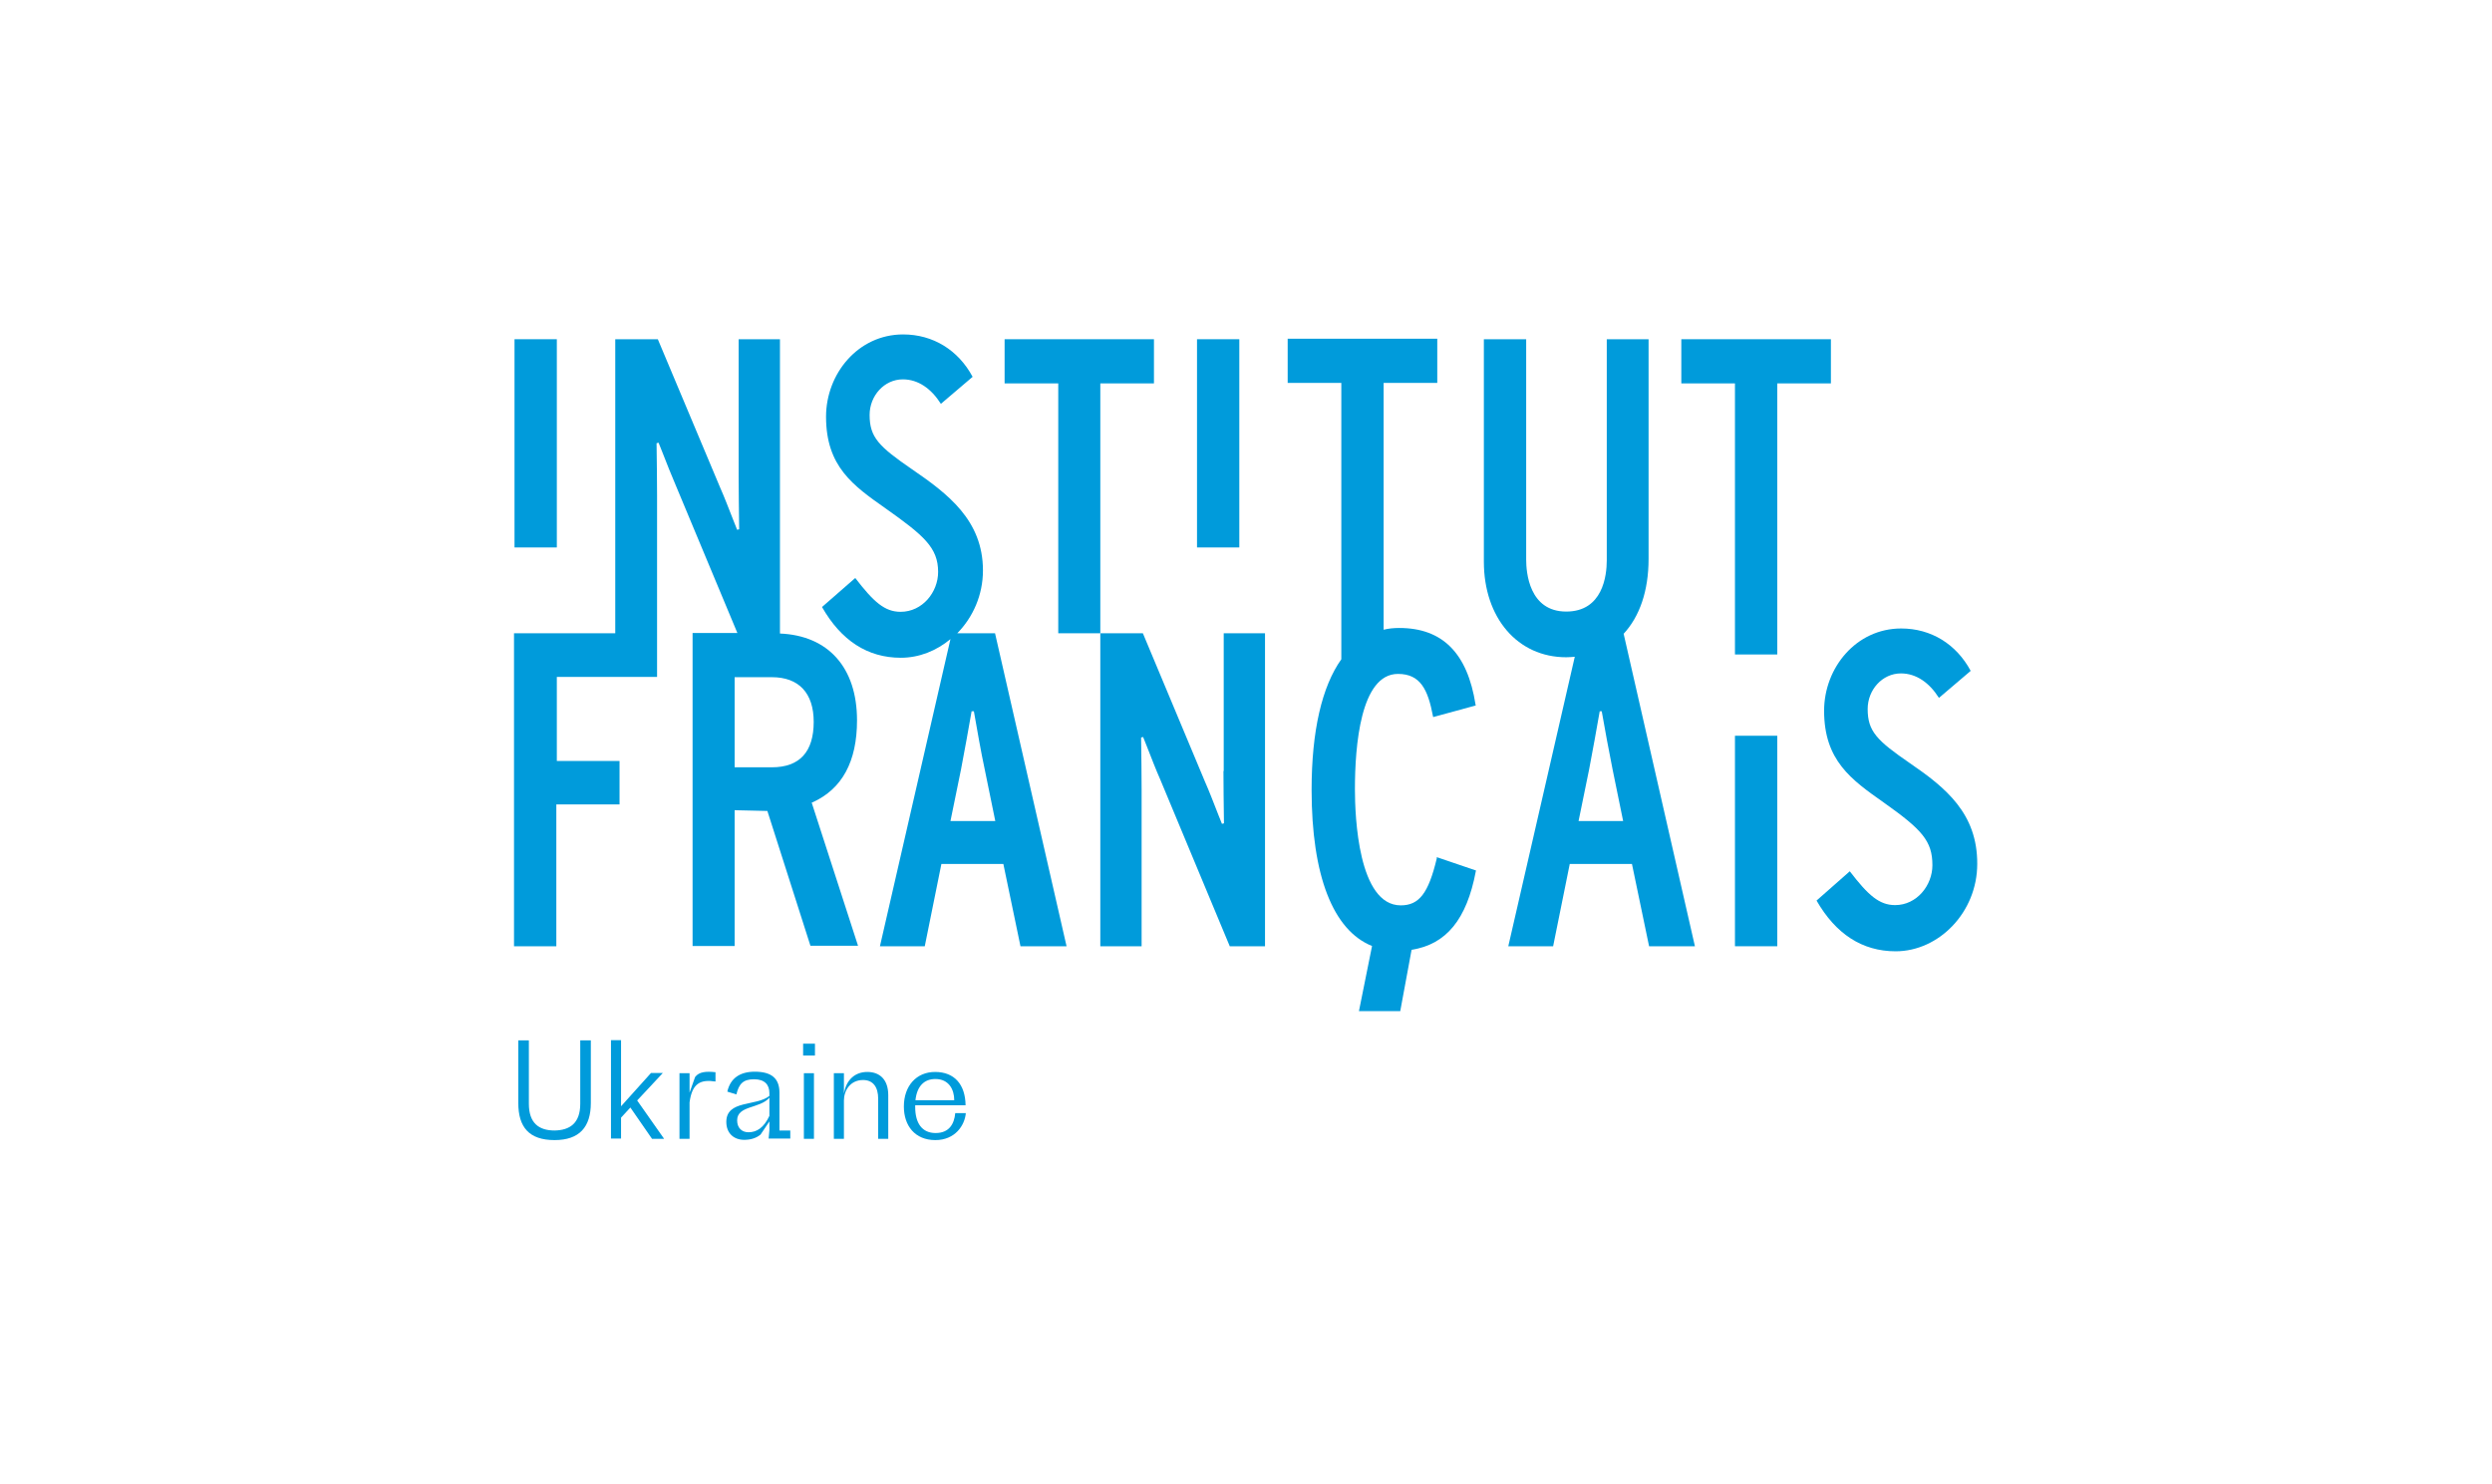
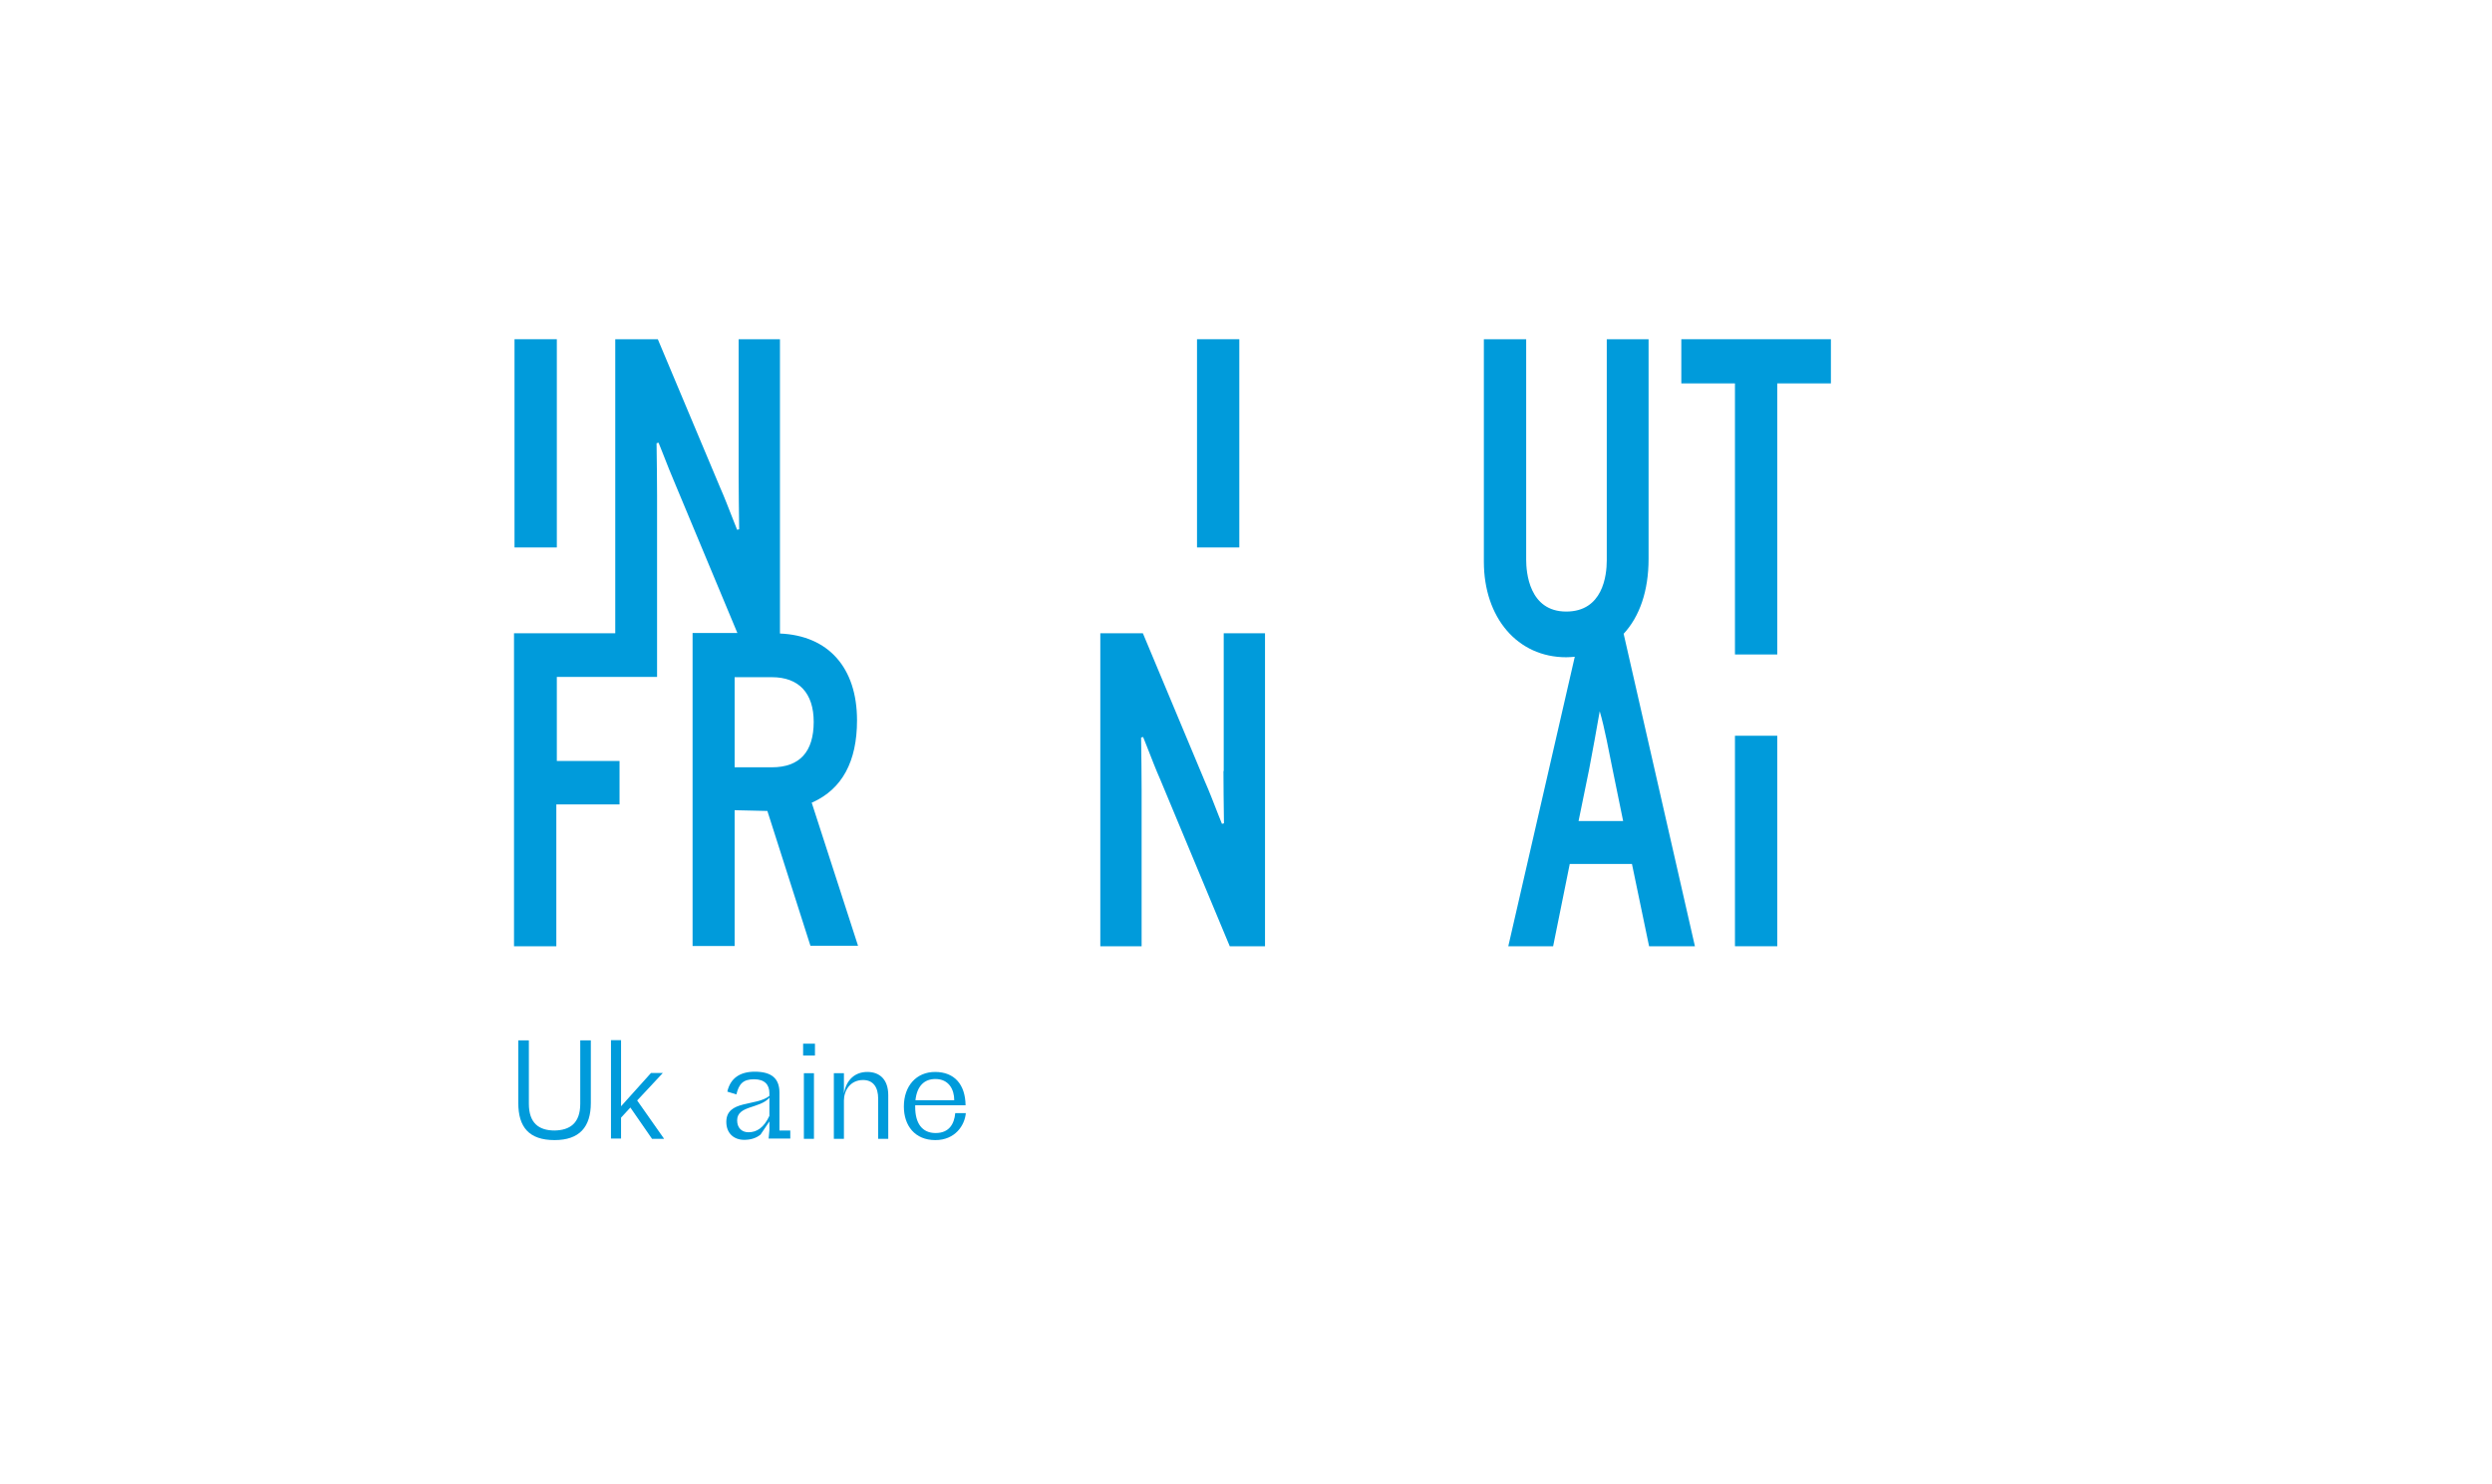
<svg xmlns="http://www.w3.org/2000/svg" width="188" height="112" viewBox="0 0 188 112" fill="none">
  <g id="03-INSTITUT FRANCAIS">
    <g id="Group">
      <path id="Vector" d="M42.008 25.596H38.816V41.307H42.008V25.596Z" fill="#009BDB" />
-       <path id="Vector_2" d="M87.056 28.928V25.596H75.789V28.928H79.836V47.782H83.009V28.928H87.056Z" fill="#009BDB" />
      <path id="Vector_3" d="M93.496 25.596H90.305V41.307H93.496V25.596Z" fill="#009BDB" />
-       <path id="Vector_4" d="M124.371 42.164V25.596H121.217V42.279C121.217 43.44 120.913 46.145 118.158 46.145C115.346 46.145 115.137 43.155 115.137 42.241V25.596H111.945V42.374C111.945 46.621 114.491 49.592 118.158 49.592C118.386 49.592 118.595 49.573 118.804 49.554L113.788 71.398H117.17L118.424 65.189H123.117L124.409 71.398H127.867L122.49 47.821C123.687 46.526 124.371 44.602 124.371 42.164ZM119.089 61.952L119.887 58.047C120.134 56.791 120.476 54.848 120.685 53.667H120.837C121.046 54.867 121.407 56.829 121.654 58.047L122.452 61.952H119.089Z" fill="#009BDB" />
+       <path id="Vector_4" d="M124.371 42.164V25.596H121.217V42.279C121.217 43.44 120.913 46.145 118.158 46.145C115.346 46.145 115.137 43.155 115.137 42.241V25.596H111.945V42.374C111.945 46.621 114.491 49.592 118.158 49.592C118.386 49.592 118.595 49.573 118.804 49.554L113.788 71.398H117.17L118.424 65.189H123.117L124.409 71.398H127.867L122.49 47.821C123.687 46.526 124.371 44.602 124.371 42.164ZM119.089 61.952L119.887 58.047C120.134 56.791 120.476 54.848 120.685 53.667C121.046 54.867 121.407 56.829 121.654 58.047L122.452 61.952H119.089Z" fill="#009BDB" />
      <path id="Vector_5" d="M138.126 25.596H126.841V28.928H130.888V49.382H134.079V28.928H138.126V25.596Z" fill="#009BDB" />
      <path id="Vector_6" d="M61.292 60.542C63.534 59.533 64.655 57.457 64.655 54.353C64.655 50.373 62.489 47.954 58.841 47.802V25.596H55.725V35.994C55.725 36.87 55.745 38.736 55.764 39.936L55.611 39.974L55.346 39.308C55.004 38.432 54.605 37.403 54.339 36.813L49.627 25.596H46.416V47.782H38.778V71.398H41.97V60.695H46.739V57.419H42.008V51.077H49.57V49.192V47.764V37.384C49.57 36.508 49.551 34.623 49.532 33.442L49.684 33.404L49.95 34.071C50.292 34.947 50.691 35.956 50.957 36.565L55.63 47.764H52.249V71.379H55.422V61.133L57.892 61.19L61.14 71.36H64.731L61.235 60.561L61.292 60.542ZM58.233 57.895H55.422V51.096H58.233C60.266 51.096 61.387 52.296 61.387 54.467C61.387 56.733 60.323 57.895 58.233 57.895Z" fill="#009BDB" />
-       <path id="Vector_7" d="M72.217 47.782C73.395 46.583 74.155 44.907 74.155 43.041C74.155 39.251 71.495 37.251 68.797 35.404C66.308 33.69 65.605 33.004 65.605 31.309C65.605 29.862 66.707 28.624 68.113 28.624C69.272 28.624 70.26 29.328 70.982 30.471L73.376 28.433C72.293 26.415 70.393 25.234 68.132 25.234C64.731 25.234 62.318 28.205 62.318 31.442C62.318 35.213 64.37 36.642 66.802 38.355C69.709 40.412 70.773 41.327 70.773 43.155C70.773 44.678 69.595 46.164 67.942 46.164C66.745 46.164 65.909 45.421 64.522 43.612L62.014 45.802C63.458 48.335 65.453 49.63 67.961 49.63C69.348 49.63 70.659 49.097 71.704 48.221L66.384 71.398H69.766L71.02 65.189H75.694L76.986 71.398H80.463L75.067 47.782H72.217ZM71.704 61.952L72.502 58.047C72.749 56.791 73.091 54.848 73.3 53.667H73.471C73.68 54.867 74.022 56.829 74.288 58.047L75.086 61.952H71.704Z" fill="#009BDB" />
      <path id="Vector_8" d="M92.299 58.181C92.299 59.057 92.319 60.942 92.338 62.123L92.186 62.161L91.919 61.495C91.578 60.618 91.179 59.59 90.913 59L86.22 47.782H83.009V71.398H86.125V59.59C86.125 58.714 86.106 56.829 86.087 55.648L86.239 55.61L86.505 56.276C86.847 57.152 87.246 58.181 87.512 58.771L92.775 71.398H95.434V47.782H92.319V58.181H92.299Z" fill="#009BDB" />
      <path id="Vector_9" d="M134.079 55.515H130.888V71.398H134.079V55.515Z" fill="#009BDB" />
-       <path id="Vector_10" d="M144.092 57.59C141.603 55.876 140.9 55.191 140.9 53.496C140.9 52.048 142.002 50.811 143.408 50.811C144.567 50.811 145.555 51.515 146.277 52.658L148.671 50.62C147.588 48.601 145.688 47.421 143.427 47.421C140.026 47.421 137.613 50.392 137.613 53.629C137.613 57.381 139.665 58.828 142.097 60.542C145.004 62.599 145.783 63.456 145.783 65.284C145.783 66.808 144.605 68.293 142.971 68.293C141.774 68.293 140.938 67.551 139.551 65.741L137.043 67.951C138.487 70.465 140.482 71.778 143.009 71.778C146.277 71.778 149.165 68.827 149.165 65.189C149.184 61.38 146.79 59.438 144.092 57.59Z" fill="#009BDB" />
-       <path id="Vector_11" d="M108.392 64.77C107.765 67.398 107.062 68.312 105.675 68.312C102.464 68.312 102.217 61.59 102.217 59.552C102.217 56.295 102.635 50.849 105.466 50.849C107.157 50.849 107.727 52.029 108.107 54.048L108.126 54.105L111.337 53.229L111.318 53.172C110.71 49.268 108.81 47.383 105.561 47.383C105.143 47.383 104.744 47.421 104.383 47.516V28.89H108.43V25.558H97.144V28.89H101.191V49.744C99.728 51.801 98.949 55.153 98.949 59.59C98.949 66.065 100.564 70.198 103.509 71.379L102.521 76.292H105.637L106.492 71.664C109.095 71.264 110.653 69.379 111.337 65.742L111.356 65.684L108.392 64.675V64.77Z" fill="#009BDB" />
      <g id="Group_2">
        <path id="Vector_12" d="M43.775 83.281V78.501H44.573V83.224C44.573 85.034 43.718 86.024 41.837 86.024C39.918 86.024 39.101 85.052 39.101 83.224V78.501H39.899V83.281C39.899 84.729 40.64 85.3 41.837 85.3C42.977 85.281 43.775 84.767 43.775 83.281Z" fill="#009BDB" />
        <path id="Vector_13" d="M47.556 83.567L46.853 84.329V85.909H46.093V78.482H46.853V83.472L49.114 80.958H50.007L48.069 83.034L50.102 85.929H49.19L47.556 83.567Z" fill="#009BDB" />
-         <path id="Vector_14" d="M51.261 85.928V80.977H52.021V82.443L52.439 81.263C52.743 80.863 53.275 80.825 53.978 80.901V81.605C52.857 81.434 52.211 81.72 52.021 83.186V85.928H51.261Z" fill="#009BDB" />
        <path id="Vector_15" d="M56.144 86.005C55.364 86.005 54.794 85.51 54.794 84.653C54.794 82.977 57.056 83.491 58.044 82.691V82.482C58.044 81.834 57.682 81.434 56.885 81.434C56.048 81.434 55.745 81.796 55.554 82.577L54.87 82.367C55.099 81.358 55.821 80.863 56.941 80.863C58.215 80.863 58.803 81.377 58.803 82.444V85.3H59.62V85.91H57.986L58.044 85.281V84.615L57.379 85.605C57.036 85.891 56.599 86.005 56.144 86.005ZM58.044 84.196V82.824C57.34 83.662 55.611 83.396 55.611 84.538C55.611 85.11 55.972 85.433 56.467 85.433C57.093 85.433 57.626 85.091 58.044 84.196Z" fill="#009BDB" />
        <path id="Vector_16" d="M60.589 79.644V78.749H61.482V79.644H60.589ZM60.646 85.928V80.977H61.406V85.928H60.646Z" fill="#009BDB" />
        <path id="Vector_17" d="M62.907 85.929V80.977H63.667V82.52C63.838 81.472 64.503 80.882 65.434 80.882C66.384 80.882 67.011 81.472 67.011 82.634V85.929H66.251V82.9C66.251 82.025 65.871 81.491 65.111 81.491C64.142 81.491 63.667 82.291 63.667 83.034V85.929H62.907Z" fill="#009BDB" />
        <path id="Vector_18" d="M70.564 86.024C69.025 86.024 68.189 84.938 68.189 83.491C68.189 81.929 69.139 80.882 70.545 80.882C72.008 80.882 72.825 81.834 72.844 83.396H69.044V83.529C69.044 84.767 69.576 85.491 70.583 85.491C71.609 85.491 71.989 84.805 72.065 83.986H72.863C72.787 84.9 72.065 86.024 70.564 86.024ZM69.063 83.015H71.989C71.989 82.215 71.59 81.415 70.564 81.415C69.728 81.415 69.177 81.948 69.063 83.015Z" fill="#009BDB" />
      </g>
    </g>
  </g>
</svg>